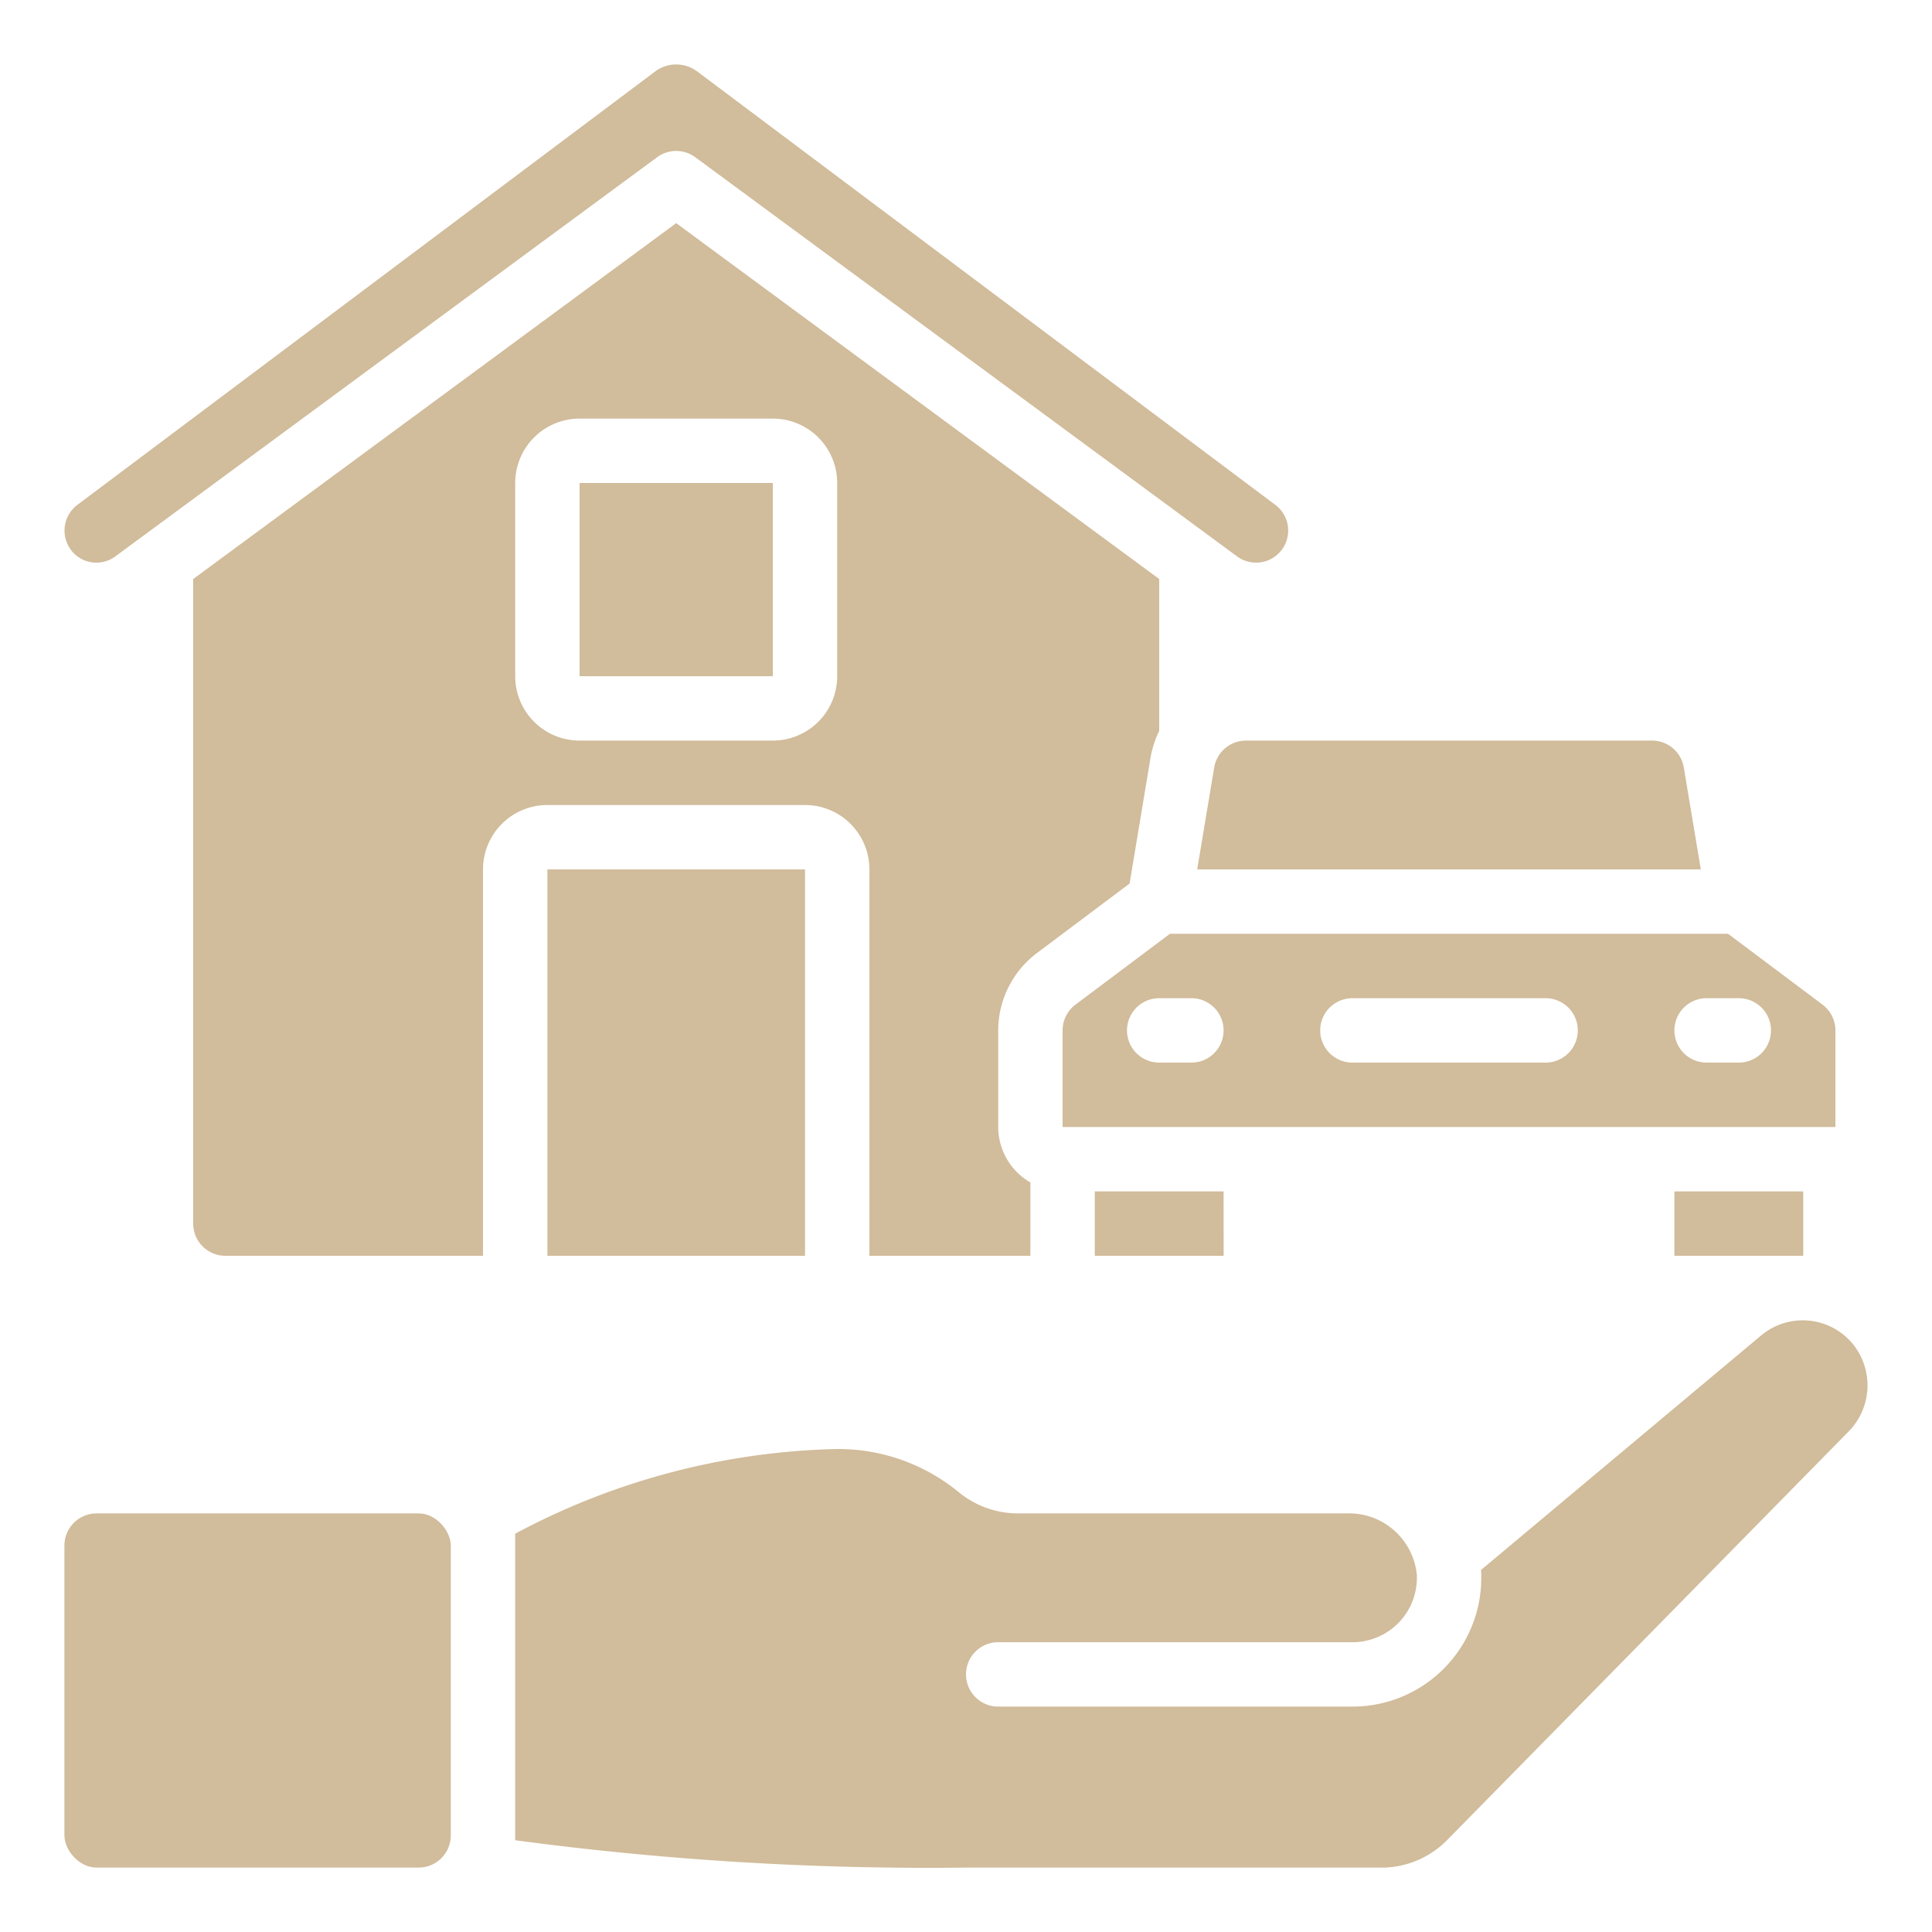
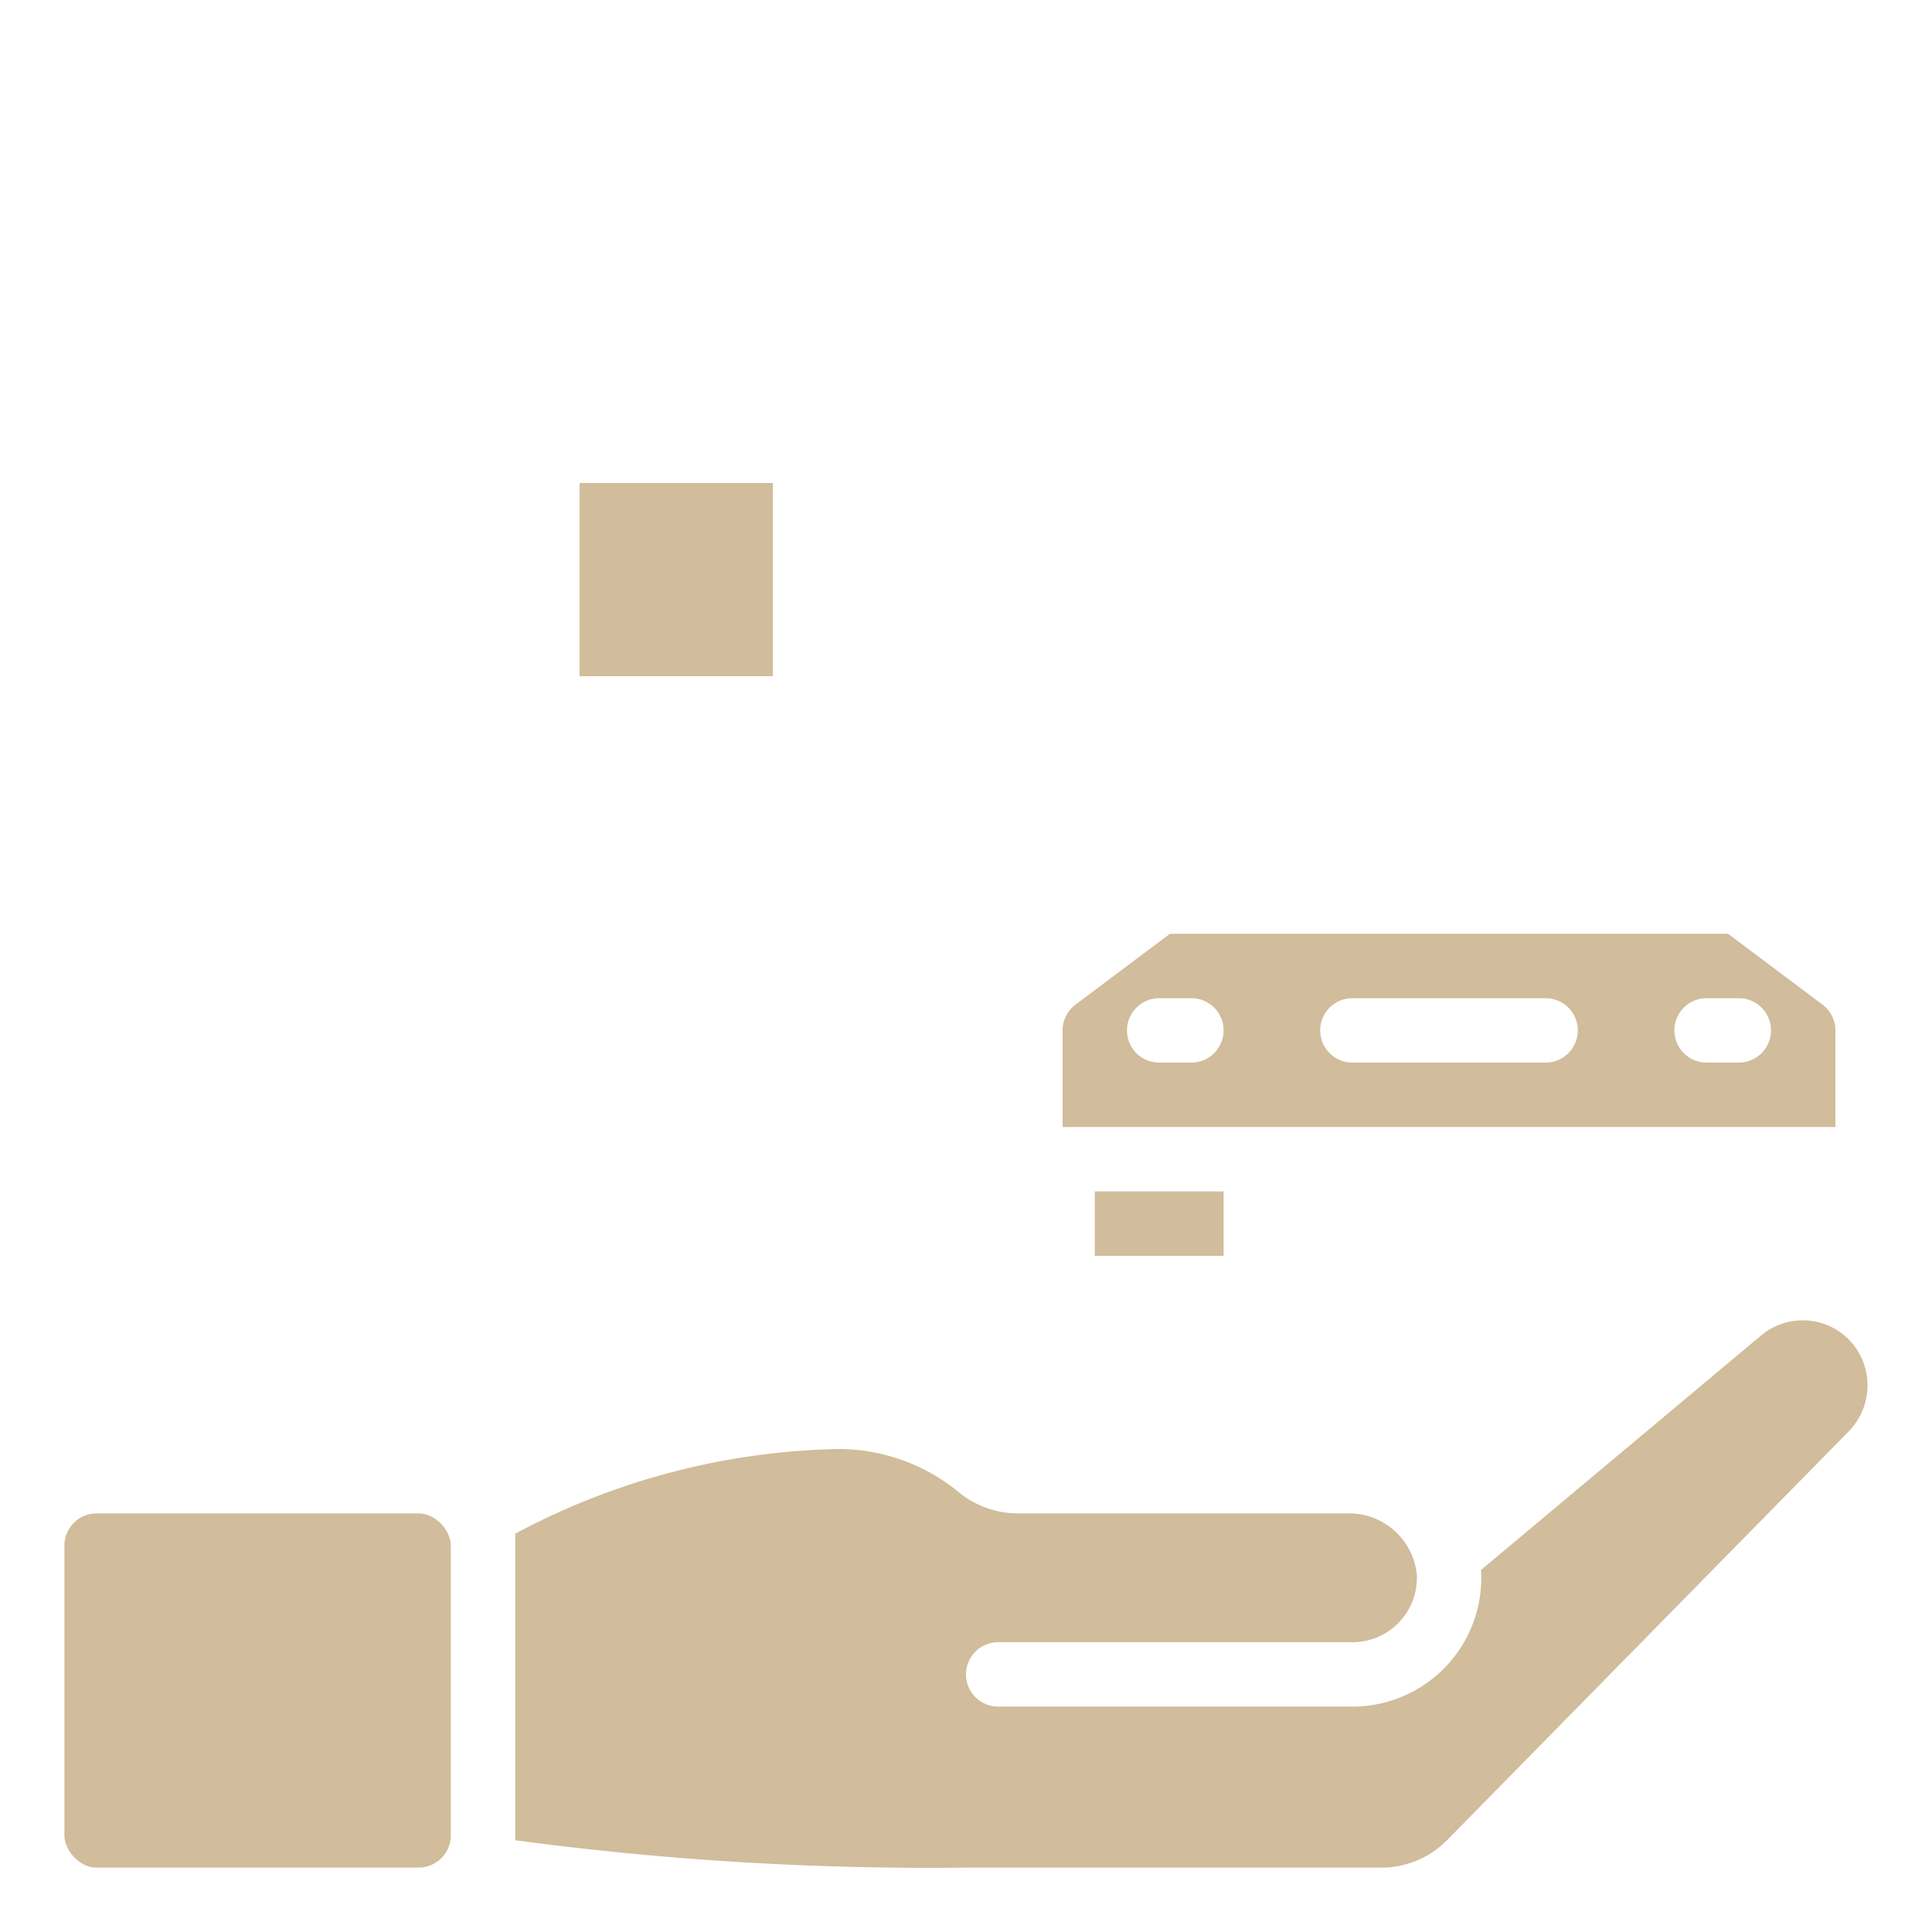
<svg xmlns="http://www.w3.org/2000/svg" height="512" fill="#d1bc9b" viewBox="0 0 60 60" width="512">
  <g id="Icons">
-     <path d="m2.212 17.091a.988.988 0 0 0 1.373.186l16.822-12.394a1 1 0 0 1 1.186 0l16.822 12.394a.995.995 0 0 0 1.188-1.6l-17.953-13.46a1.089 1.089 0 0 0 -1.3 0l-17.95 13.464a1 1 0 0 0 -.186 1.41z" />
    <path d="m38 37h-4v2h1 3.001z" />
-     <path d="m51.306 23h-12.612a1 1 0 0 0 -.986.835l-.528 3.165h15.64l-.528-3.165a1 1 0 0 0 -.986-.835z" />
    <path d="m53.667 29h-17.334l-2.933 2.2a1 1 0 0 0 -.4.8v3h24v-3a1 1 0 0 0 -.4-.8zm-16.667 4h-1a1 1 0 0 1 0-2h1a1 1 0 0 1 0 2zm11 0h-6a1 1 0 0 1 0-2h6a1 1 0 0 1 0 2zm6 0h-1a1 1 0 0 1 0-2h1a1 1 0 0 1 0 2z" />
-     <path d="m52 37h4.001v2h-4.001z" />
-     <path d="m17 27h8v12h-8z" />
    <path d="m43 58a2.873 2.873 0 0 0 1.949-.862l12.479-12.7a2.042 2.042 0 0 0 .105-2.71 2.014 2.014 0 0 0 -2.841-.253l-8.7 7.284c0 .014.005.027.006.041a4 4 0 0 1 -3.998 4.2h-11a1 1 0 0 1 0-2h11a2 2 0 0 0 2-2.1 2.114 2.114 0 0 0 -2.164-1.9h-10.189a2.9 2.9 0 0 1 -1.849-.64 5.9 5.9 0 0 0 -3.798-1.36 22.217 22.217 0 0 0 -10 2.63v9.52a96.5 96.5 0 0 0 14 .85z" />
-     <path d="m32.2 29.6 2.88-2.16.655-3.933a3.014 3.014 0 0 1 .265-.807v-4.718l-15-11.052-15 11.052v20.018a1 1 0 0 0 1 1h8v-12a2 2 0 0 1 2-2h8a2 2 0 0 1 2 2v12h5v-2.278a1.993 1.993 0 0 1 -1-1.722v-3a3.014 3.014 0 0 1 1.2-2.4zm-6.2-8.6a2 2 0 0 1 -2 2h-6a2 2 0 0 1 -2-2v-6a2 2 0 0 1 2-2h6a2 2 0 0 1 2 2z" />
    <rect height="11" rx="1" width="12" x="2" y="47" />
    <path d="m18 15h6.001v6h-6.001z" />
  </g>
</svg>